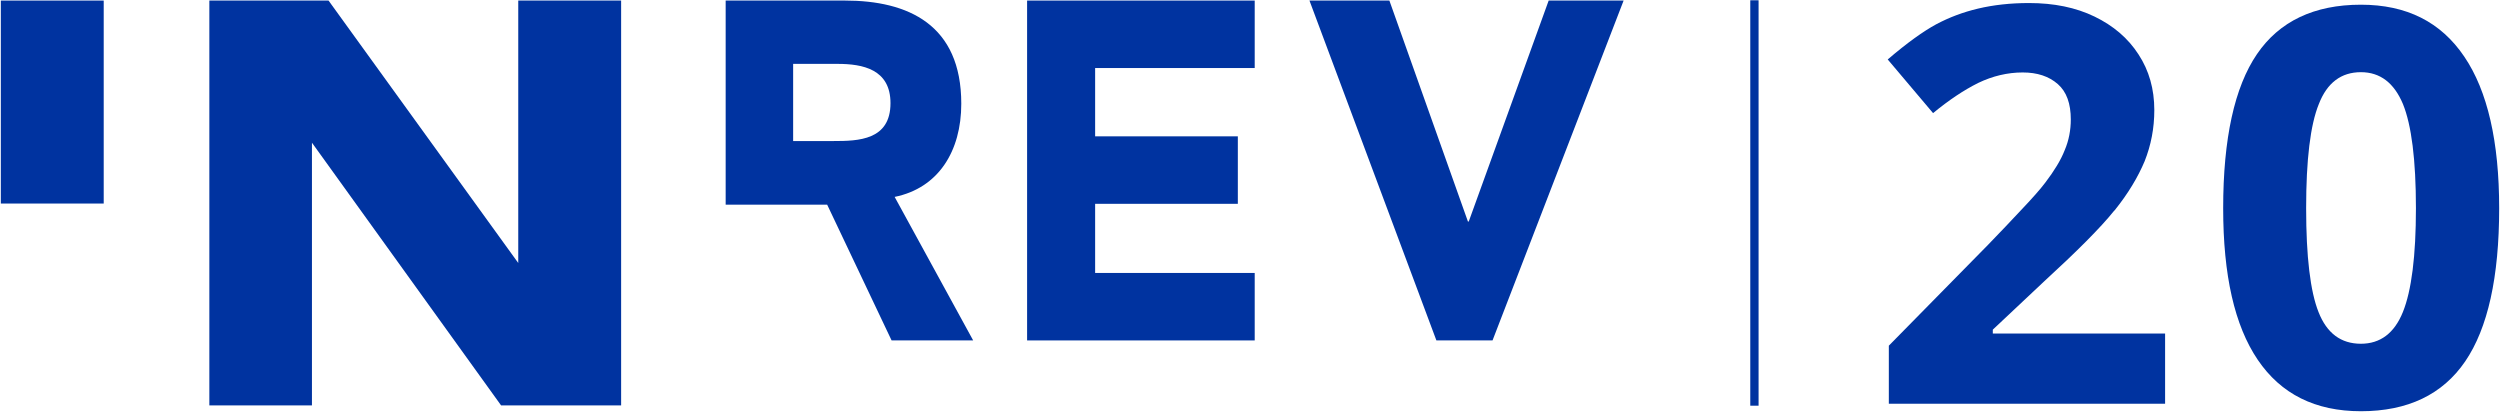
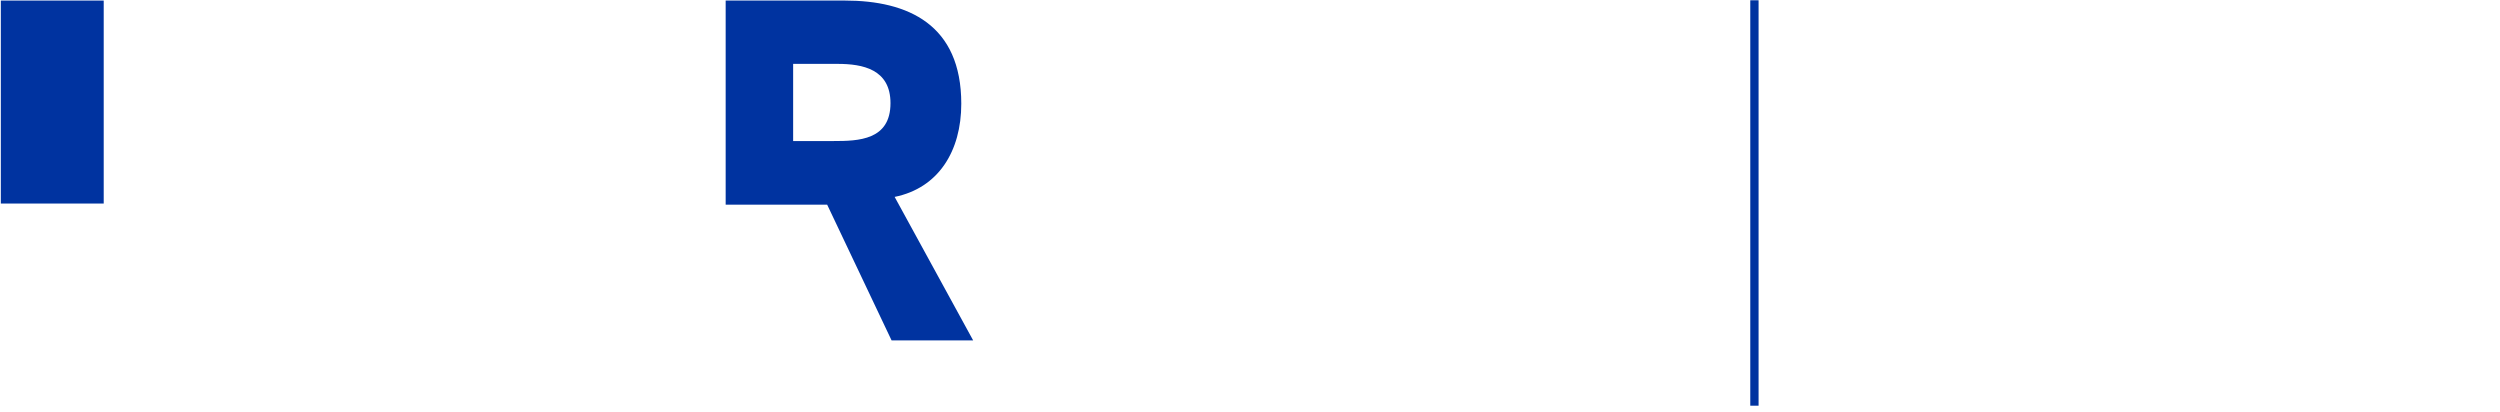
<svg xmlns="http://www.w3.org/2000/svg" width="904" height="149" viewBox="0 0 904 149" fill="none">
  <path d="M0.3 0.2H37.5V73.6H0.3V0.2Z" fill="#0033A0" />
-   <path d="M75.6 0.2H118.8L187.4 95.1V0.2H224.6V146.6H214.8H181.2L112.8 51.6V146.6H75.7V0.2H75.6Z" fill="#0033A0" />
  <path d="M262.3 0.2H305.5C328.4 0.2 347.6 8.9 347.6 37.5C347.6 54.7 339.3 68 323.5 71.2L351.9 123.1H322.4L299.1 74H287H262.4V0.2H262.3ZM286.9 51H301.4C310.4 51 322 50.7 322 37.3C322 25 311.9 23.1 302.9 23.1H286.8V51H286.9Z" fill="#0033A0" />
-   <path d="M371.4 0.2H453.7V24.6H396V49.3H447.6V73.7H396V98.7H453.7V123.1H371.4V0.2Z" fill="#0033A0" />
-   <path d="M473.5 0.2H502.4L530.8 80.1H531.1L560 0.2H587.1L539.7 123.1H519.4L473.5 0.2Z" fill="#0033A0" />
  <path d="M635.9 0.1H632.9V146.7H635.9V0.1Z" fill="#0033A0" />
-   <path d="M720.6 120.6V119.2L739 101.9C751 90.9 759.5 82.4 764.4 76.3C764.5 76.2 764.6 76.1 764.7 76C769.6 69.9 773.1 64 775.5 58.3C777.8 52.5 779 46.4 779 39.8C779 32.2 777.1 25.5 773.3 19.7C769.5 13.8 764.2 9.3 757.4 6C750.6 2.7 742.7 1.1 733.7 1.1C726.9 1.1 720.8 1.8 715.3 3.1C709.8 4.4 704.8 6.3 700.1 8.8C695.5 11.3 689.6 15.5 682.6 21.5L699 40.9C704.7 36.2 710.1 32.6 715.3 30C720.5 27.5 725.9 26.2 731.4 26.2C736.7 26.2 740.9 27.6 744.1 30.4C747.3 33.2 748.8 37.5 748.8 43.2C748.8 47 748.1 50.8 746.6 54.3C745.2 57.9 742.8 61.8 739.6 66C737.8 68.4 734.8 71.8 730.6 76.2C727.4 79.7 723.4 83.8 718.8 88.6L683 125V146H782.9V120.6H720.6Z" fill="#0033A0" />
-   <path d="M903.7 75.3C903.7 100.2 899.6 118.7 891.4 130.7C883.2 142.7 870.6 148.7 853.7 148.7C837.2 148.7 824.8 142.5 816.4 130.1C808 117.7 803.9 99.5 803.9 75.3C803.9 50.1 808 31.5 816.1 19.6C824.2 7.7 836.8 1.7 853.7 1.7C870.2 1.7 882.6 7.9 891.1 20.5C899.5 32.9 903.7 51.2 903.7 75.3ZM833.9 75.3C833.9 92.8 835.4 105.4 838.4 112.9C841.4 120.5 846.5 124.3 853.7 124.3C860.7 124.3 865.8 120.5 868.9 112.8C872 105.1 873.6 92.6 873.6 75.3C873.6 57.8 872 45.2 868.9 37.6C865.7 30 860.7 26.1 853.7 26.1C846.6 26.1 841.5 29.9 838.5 37.6C835.4 45.2 833.9 57.8 833.9 75.3Z" fill="#0033A0" />
</svg>